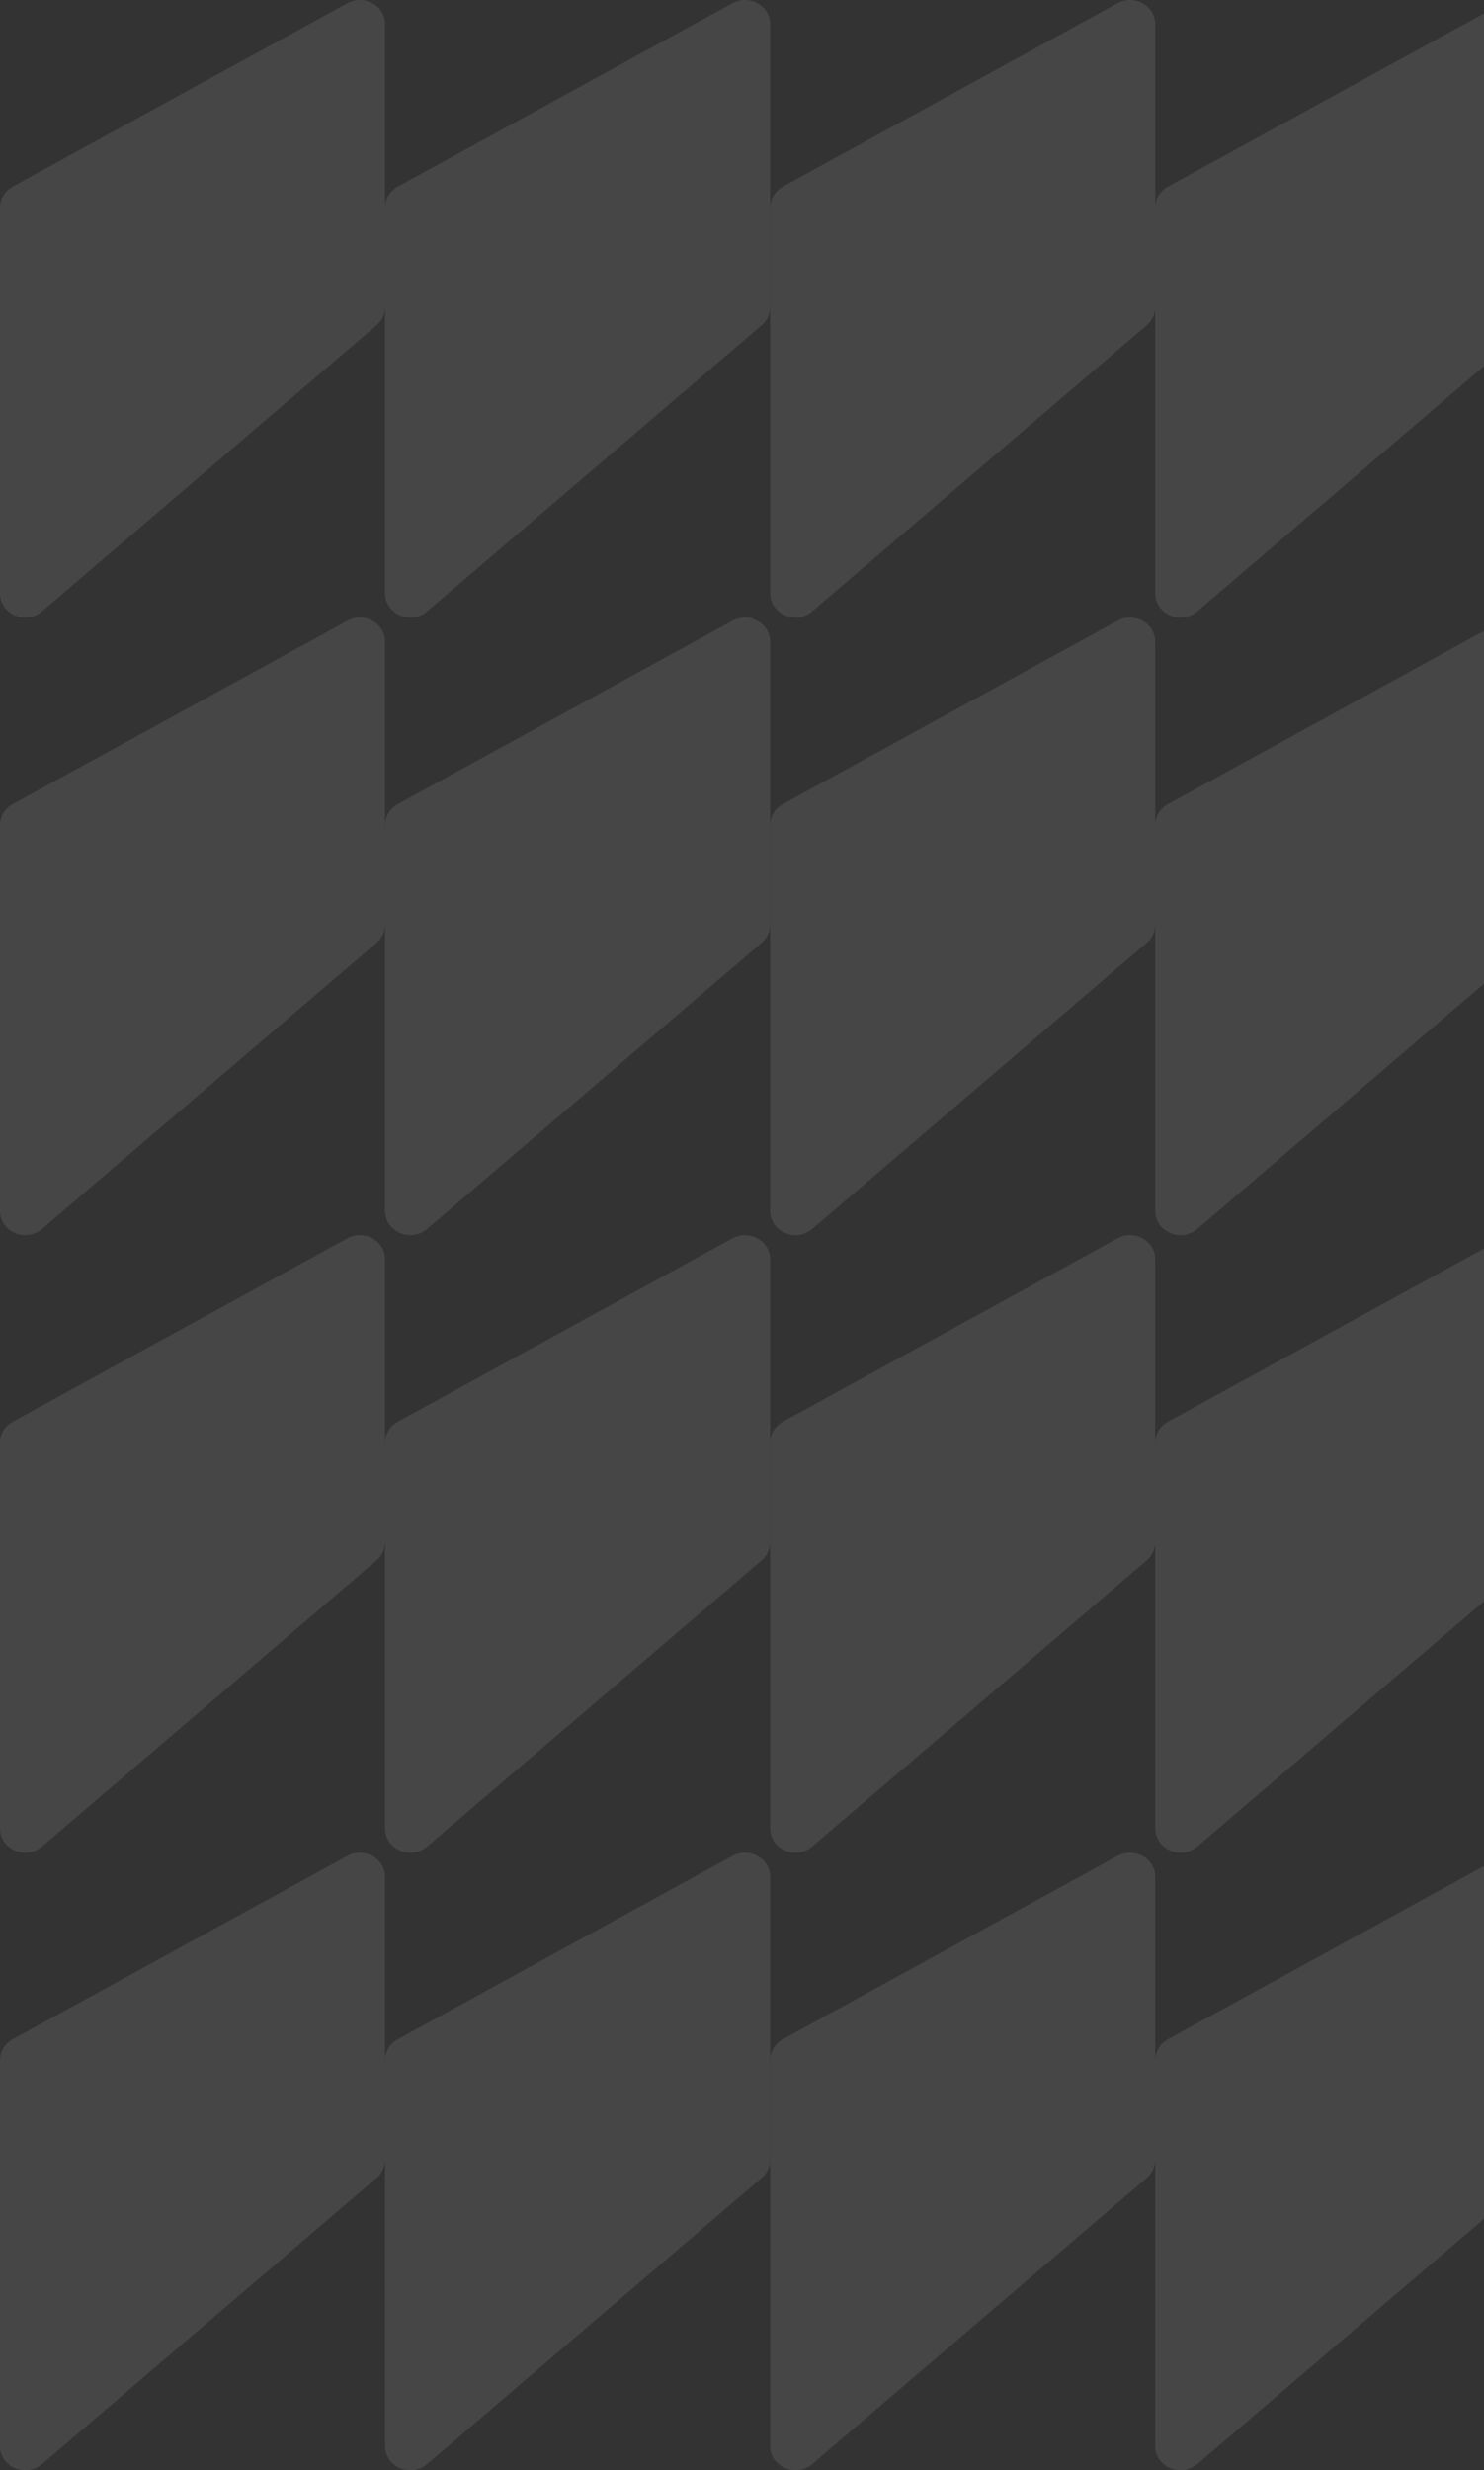
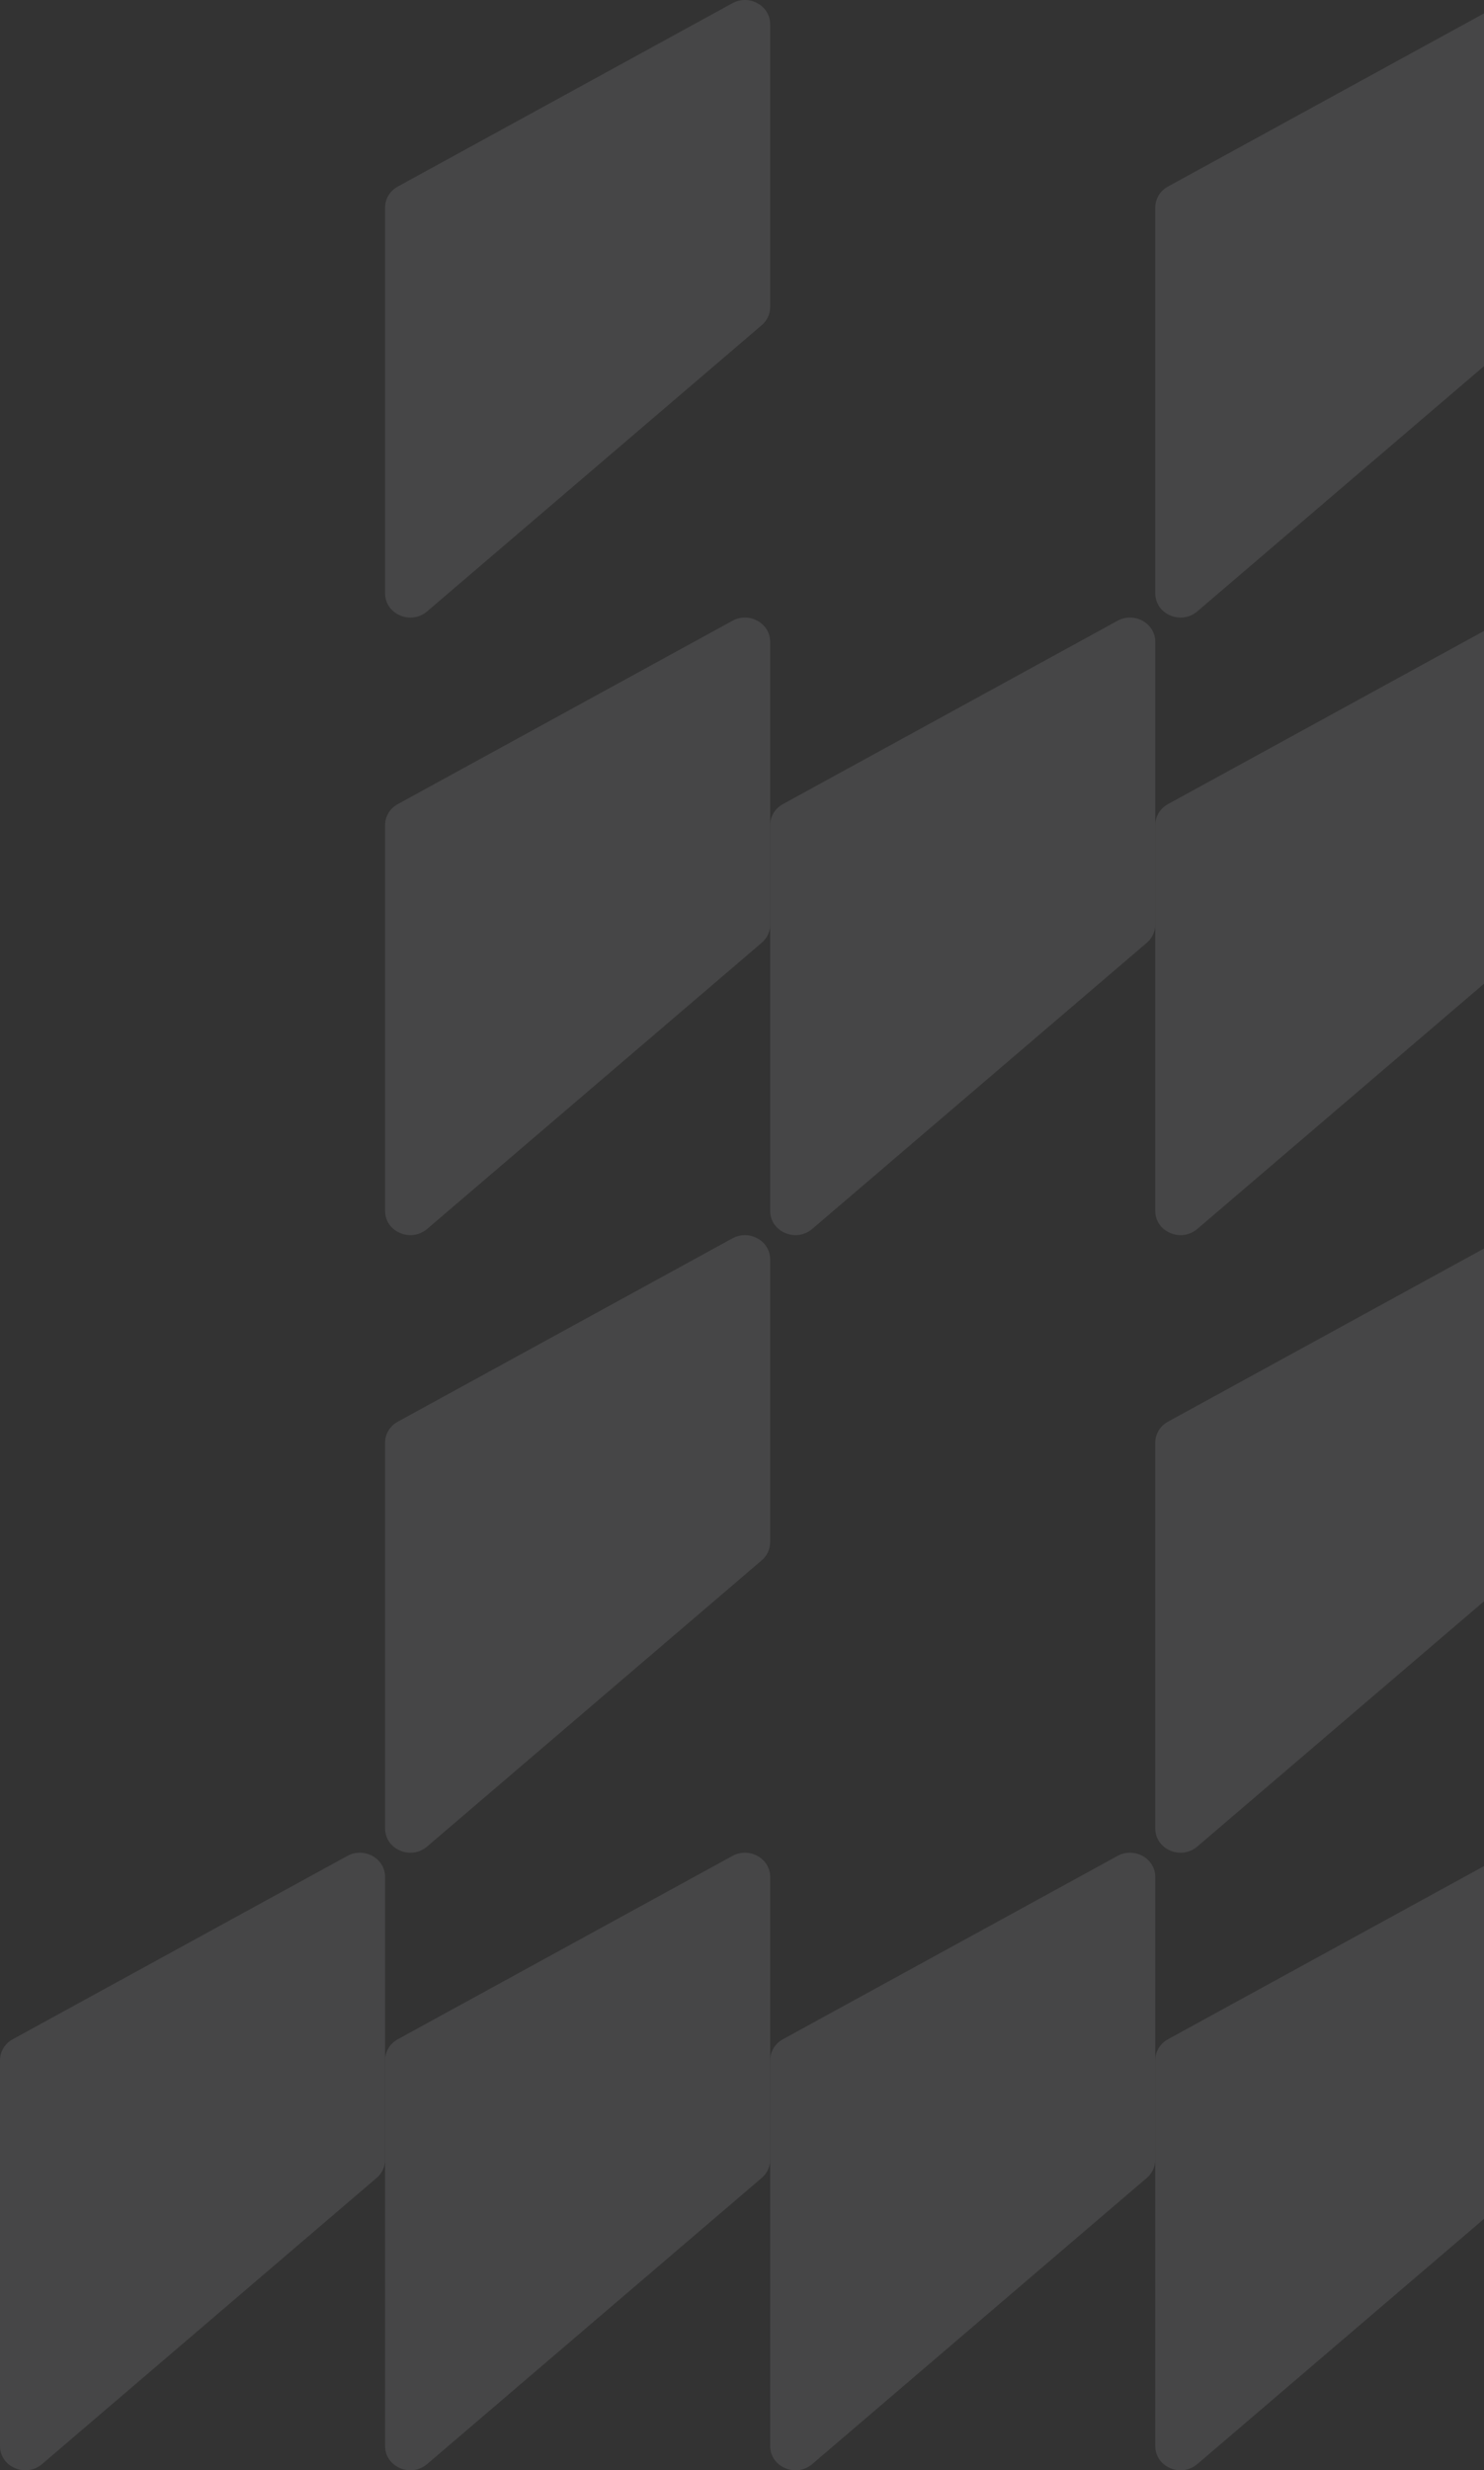
<svg xmlns="http://www.w3.org/2000/svg" width="232" height="386" viewBox="0 0 232 386" fill="none">
  <rect x="0" y="0" width="232" height="386" fill="#333333" stroke="none" />
  <g opacity="0.1">
-     <path d="M0 92.715V32.429C0 31.074 0.758 29.823 1.987 29.15L54.297 0.504C56.927 -0.936 60.202 0.882 60.202 3.783V47.995C60.202 49.071 59.722 50.096 58.884 50.812L6.574 95.533C4.031 97.706 0 95.979 0 92.715Z" fill="#F5F5FF" />
    <path d="M60.201 92.715V32.429C60.201 31.074 60.959 29.823 62.188 29.15L114.498 0.504C117.128 -0.936 120.403 0.882 120.403 3.783V47.995C120.403 49.071 119.924 50.096 119.085 50.812L66.775 95.533C64.233 97.706 60.201 95.979 60.201 92.715Z" fill="#F5F5FF" />
-     <path d="M120.404 92.715V32.429C120.404 31.074 121.162 29.823 122.391 29.15L174.701 0.504C177.332 -0.936 180.606 0.882 180.606 3.783V47.995C180.606 49.071 180.127 50.096 179.288 50.812L126.978 95.533C124.436 97.706 120.404 95.979 120.404 92.715Z" fill="#F5F5FF" />
    <path d="M180.605 92.715V32.429C180.605 31.074 181.364 29.823 182.592 29.15L234.902 0.504C237.533 -0.936 240.807 0.882 240.807 3.783V47.995C240.807 49.071 240.328 50.096 239.49 50.812L187.18 95.533C184.637 97.706 180.605 95.979 180.605 92.715Z" fill="#F5F5FF" />
-     <path d="M0 189.215V128.929C0 127.574 0.758 126.323 1.987 125.65L54.297 97.004C56.927 95.564 60.202 97.382 60.202 100.283V144.495C60.202 145.571 59.722 146.596 58.884 147.313L6.574 192.033C4.031 194.206 0 192.479 0 189.215Z" fill="#F5F5FF" />
    <path d="M60.201 189.215V128.929C60.201 127.574 60.959 126.323 62.188 125.65L114.498 97.004C117.128 95.564 120.403 97.382 120.403 100.283V144.495C120.403 145.571 119.924 146.596 119.085 147.313L66.775 192.033C64.233 194.206 60.201 192.479 60.201 189.215Z" fill="#F5F5FF" />
    <path d="M120.404 189.215V128.929C120.404 127.574 121.162 126.323 122.391 125.65L174.701 97.004C177.332 95.564 180.606 97.382 180.606 100.283V144.495C180.606 145.571 180.127 146.596 179.288 147.313L126.978 192.033C124.436 194.206 120.404 192.479 120.404 189.215Z" fill="#F5F5FF" />
    <path d="M180.605 189.215V128.929C180.605 127.574 181.364 126.323 182.592 125.65L234.902 97.004C237.533 95.564 240.807 97.382 240.807 100.283V144.495C240.807 145.571 240.328 146.596 239.49 147.313L187.18 192.033C184.637 194.206 180.605 192.479 180.605 189.215Z" fill="#F5F5FF" />
-     <path d="M0 285.715V225.429C0 224.074 0.758 222.823 1.987 222.15L54.297 193.504C56.927 192.064 60.202 193.882 60.202 196.783V240.995C60.202 242.071 59.722 243.096 58.884 243.813L6.574 288.533C4.031 290.706 0 288.979 0 285.715Z" fill="#F5F5FF" />
    <path d="M60.201 285.715V225.429C60.201 224.074 60.959 222.823 62.188 222.15L114.498 193.504C117.128 192.064 120.403 193.882 120.403 196.783V240.995C120.403 242.071 119.924 243.096 119.085 243.813L66.775 288.533C64.233 290.706 60.201 288.979 60.201 285.715Z" fill="#F5F5FF" />
-     <path d="M120.404 285.715V225.429C120.404 224.074 121.162 222.823 122.391 222.15L174.701 193.504C177.332 192.064 180.606 193.882 180.606 196.783V240.995C180.606 242.071 180.127 243.096 179.288 243.813L126.978 288.533C124.436 290.706 120.404 288.979 120.404 285.715Z" fill="#F5F5FF" />
    <path d="M180.605 285.715V225.429C180.605 224.074 181.364 222.823 182.592 222.15L234.902 193.504C237.533 192.064 240.807 193.882 240.807 196.783V240.995C240.807 242.071 240.328 243.096 239.49 243.813L187.18 288.533C184.637 290.706 180.605 288.979 180.605 285.715Z" fill="#F5F5FF" />
    <path d="M0 382.215V321.929C0 320.574 0.758 319.323 1.987 318.65L54.297 290.004C56.927 288.564 60.202 290.382 60.202 293.283V337.495C60.202 338.571 59.722 339.596 58.884 340.313L6.574 385.033C4.031 387.206 0 385.479 0 382.215Z" fill="#F5F5FF" />
    <path d="M60.201 382.215V321.929C60.201 320.574 60.959 319.323 62.188 318.65L114.498 290.004C117.128 288.564 120.403 290.382 120.403 293.283V337.495C120.403 338.571 119.924 339.596 119.085 340.313L66.775 385.033C64.233 387.206 60.201 385.479 60.201 382.215Z" fill="#F5F5FF" />
    <path d="M120.404 382.215V321.929C120.404 320.574 121.162 319.323 122.391 318.65L174.701 290.004C177.332 288.564 180.606 290.382 180.606 293.283V337.495C180.606 338.571 180.127 339.596 179.288 340.313L126.978 385.033C124.436 387.206 120.404 385.479 120.404 382.215Z" fill="#F5F5FF" />
    <path d="M180.605 382.215V321.929C180.605 320.574 181.364 319.323 182.592 318.65L234.902 290.004C237.533 288.564 240.807 290.382 240.807 293.283V337.495C240.807 338.571 240.328 339.596 239.49 340.313L187.18 385.033C184.637 387.206 180.605 385.479 180.605 382.215Z" fill="#F5F5FF" />
  </g>
</svg>